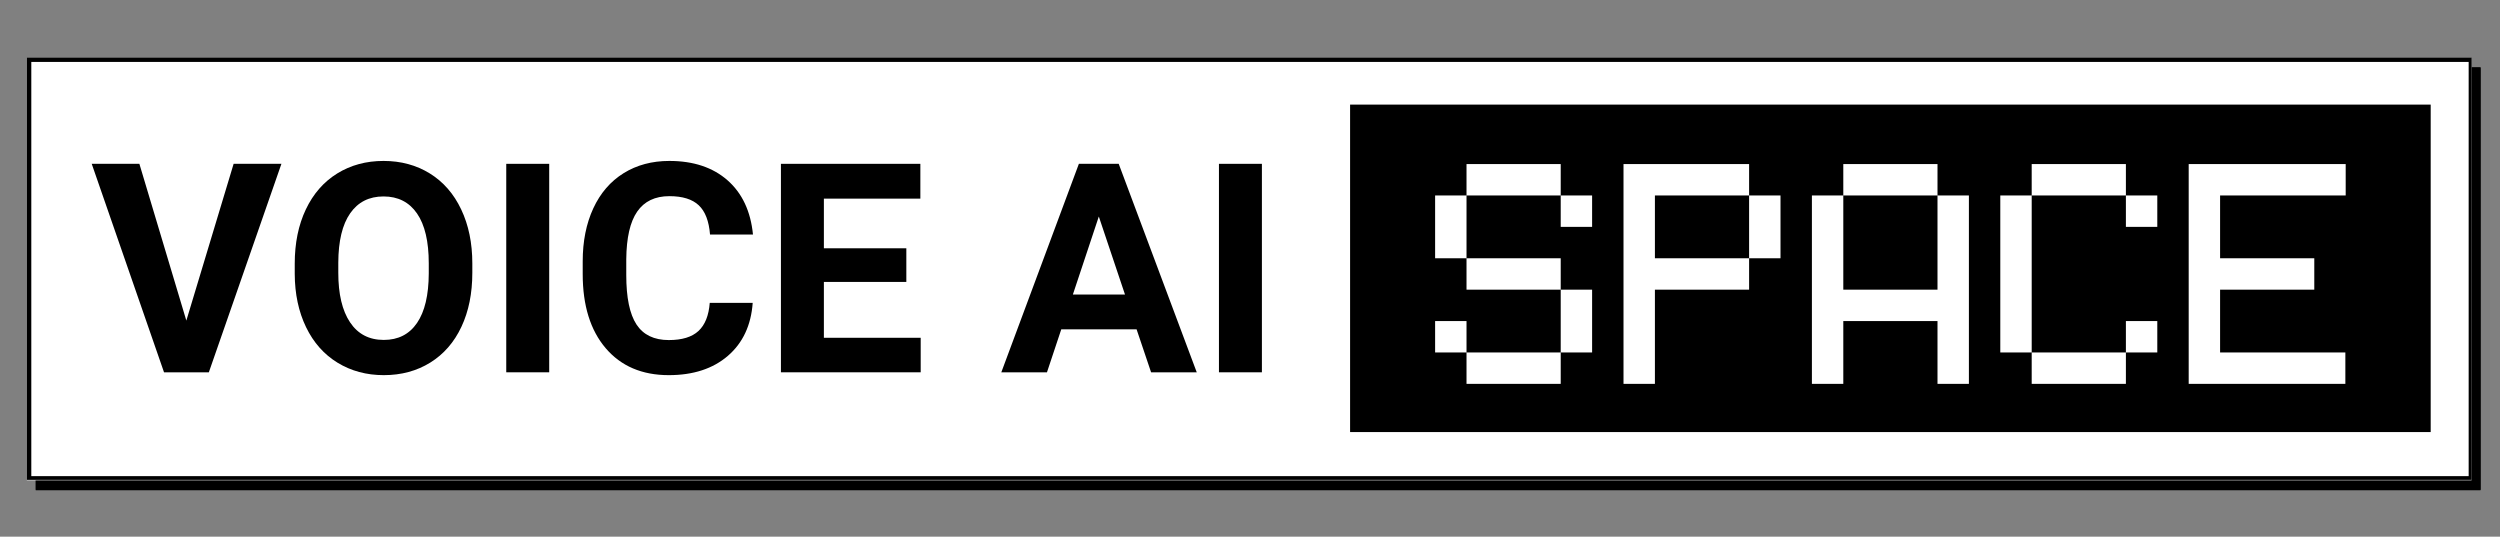
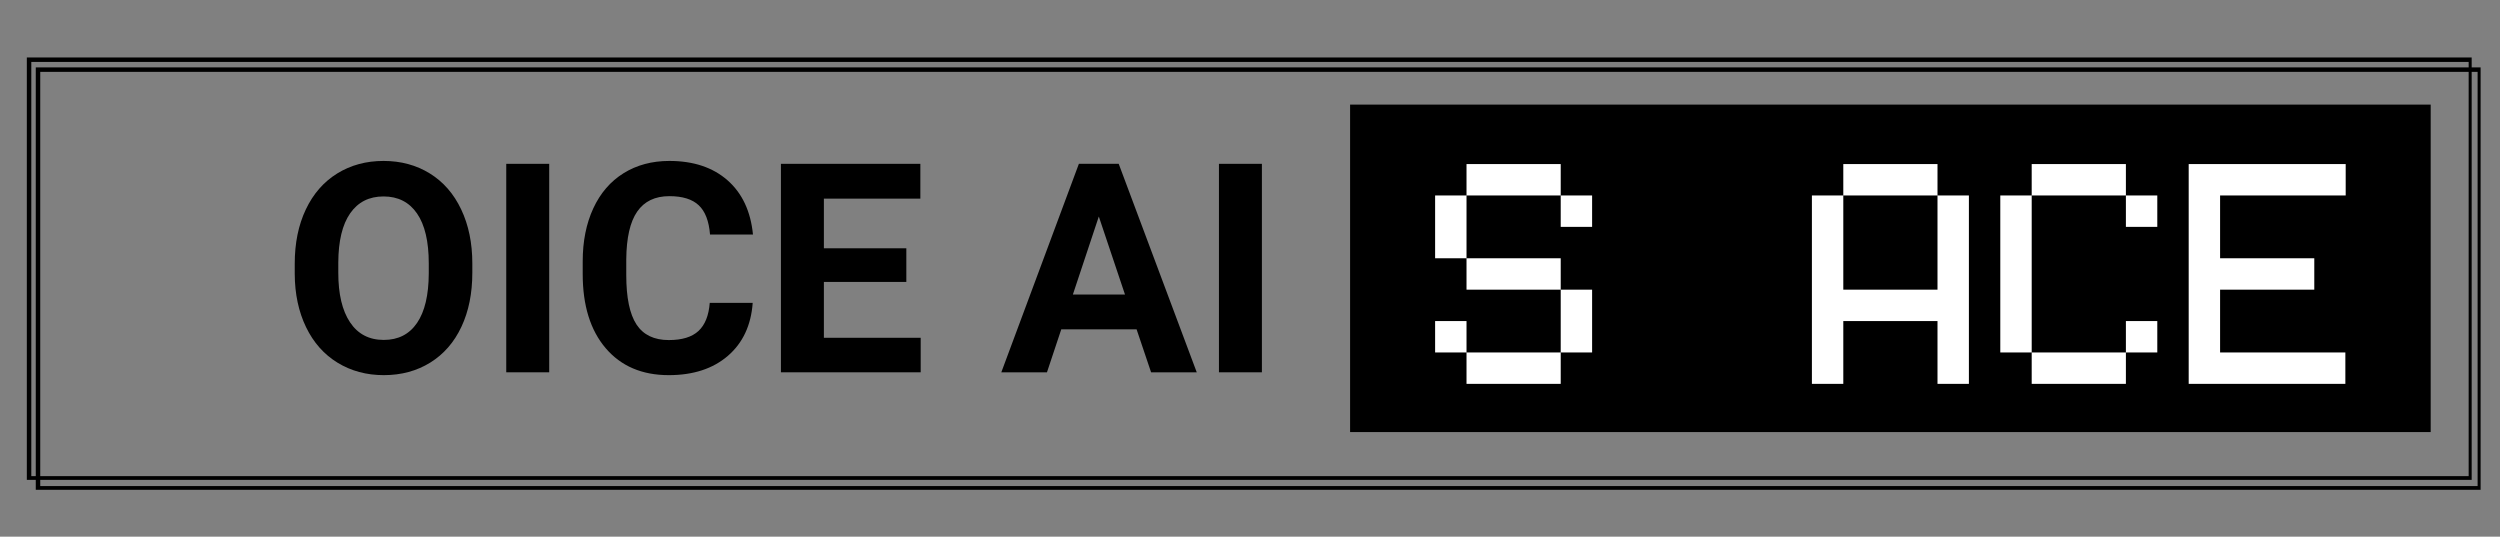
<svg xmlns="http://www.w3.org/2000/svg" width="1118" zoomAndPan="magnify" viewBox="0 0 838.5 180" height="240" preserveAspectRatio="xMidYMid meet" version="1.0">
  <rect x="0" y="0" width="838.5" height="180" fill="#808080" stroke="none" />
  <defs>
    <g />
    <clipPath id="b9c15869c9">
-       <path d="M 11.992 22.602 L 832.004 22.602 L 832.004 164.434 L 11.992 164.434 Z M 11.992 22.602 " clip-rule="nonzero" />
+       <path d="M 11.992 22.602 L 832.004 22.602 L 832.004 164.434 Z M 11.992 22.602 " clip-rule="nonzero" />
    </clipPath>
    <clipPath id="533f8f53fd">
      <path d="M 0.992 0.602 L 821 0.602 L 821 142.434 L 0.992 142.434 Z M 0.992 0.602 " clip-rule="nonzero" />
    </clipPath>
    <clipPath id="d9d02e4fed">
-       <rect x="0" width="822" y="0" height="143" />
-     </clipPath>
+       </clipPath>
    <clipPath id="4e91da9cd9">
      <path d="M 11.996 22.602 L 832 22.602 L 832 164.27 L 11.996 164.27 Z M 11.996 22.602 " clip-rule="nonzero" />
    </clipPath>
    <clipPath id="5ec9589600">
      <path d="M 8.996 19.27 L 829.004 19.27 L 829.004 161.102 L 8.996 161.102 Z M 8.996 19.27 " clip-rule="nonzero" />
    </clipPath>
    <clipPath id="0a5e9814f6">
-       <path d="M 0.996 0.27 L 821 0.27 L 821 142.102 L 0.996 142.102 Z M 0.996 0.27 " clip-rule="nonzero" />
-     </clipPath>
+       </clipPath>
    <clipPath id="6a6588b3b9">
-       <rect x="0" width="822" y="0" height="143" />
-     </clipPath>
+       </clipPath>
    <clipPath id="bef82b7313">
      <path d="M 9 19.27 L 829 19.27 L 829 160.938 L 9 160.938 Z M 9 19.27 " clip-rule="nonzero" />
    </clipPath>
    <clipPath id="3dd7b633ce">
      <path d="M 0.223 21 L 65 21 L 65 92 L 0.223 92 Z M 0.223 21 " clip-rule="nonzero" />
    </clipPath>
    <clipPath id="b603137c37">
      <rect x="0" width="401" y="0" height="117" />
    </clipPath>
    <clipPath id="9fd1c05a59">
      <path d="M 452.82 35.09 L 815.254 35.09 L 815.254 144.91 L 452.82 144.91 Z M 452.82 35.09 " clip-rule="nonzero" />
    </clipPath>
    <clipPath id="498a452ddb">
      <path d="M 0.82 0.09 L 363.254 0.09 L 363.254 109.91 L 0.82 109.91 Z M 0.82 0.09 " clip-rule="nonzero" />
    </clipPath>
    <clipPath id="f14507be21">
      <rect x="0" width="364" y="0" height="110" />
    </clipPath>
  </defs>
  <g clip-path="url(#b9c15869c9)">
    <g transform="matrix(1, 0, 0, 1, 11, 22)">
      <g clip-path="url(#d9d02e4fed)">
        <g clip-path="url(#533f8f53fd)">
          <path fill="#000000" d="M 0.992 0.602 L 820.953 0.602 L 820.953 142.434 L 0.992 142.434 Z M 0.992 0.602 " fill-opacity="1" fill-rule="nonzero" />
        </g>
      </g>
    </g>
  </g>
  <g clip-path="url(#4e91da9cd9)">
    <path stroke-linecap="butt" transform="matrix(0.75, 0, 0, 0.75, 11.998, 22.603)" fill="none" stroke-linejoin="miter" d="M -0.002 -0.002 L 1093.989 -0.002 L 1093.989 189.22 L -0.002 189.22 Z M -0.002 -0.002 " stroke="#000000" stroke-width="4" stroke-opacity="1" stroke-miterlimit="4" />
  </g>
  <g clip-path="url(#5ec9589600)">
    <g transform="matrix(1, 0, 0, 1, 8, 19)">
      <g clip-path="url(#6a6588b3b9)">
        <g clip-path="url(#0a5e9814f6)">
          <path fill="#ffffff" d="M 0.996 0.27 L 820.957 0.27 L 820.957 142.102 L 0.996 142.102 Z M 0.996 0.27 " fill-opacity="1" fill-rule="nonzero" />
        </g>
      </g>
    </g>
  </g>
  <g clip-path="url(#bef82b7313)">
    <path stroke-linecap="butt" transform="matrix(0.75, 0, 0, 0.75, 8.999, 19.271)" fill="none" stroke-linejoin="miter" d="M 0.001 -0.002 L 1093.986 -0.002 L 1093.986 189.22 L 0.001 189.22 Z M 0.001 -0.002 " stroke="#000000" stroke-width="4" stroke-opacity="1" stroke-miterlimit="4" />
  </g>
  <g transform="matrix(1, 0, 0, 1, 30, 33)">
    <g clip-path="url(#b603137c37)">
      <g clip-path="url(#3dd7b633ce)">
        <g fill="#000000" fill-opacity="1">
          <g transform="translate(0.42, 91.87)">
            <g>
-               <path d="M 32.078 -17.344 L 47.938 -69.922 L 63.969 -69.922 L 39.625 0 L 24.594 0 L 0.344 -69.922 L 16.328 -69.922 Z M 32.078 -17.344 " />
-             </g>
+               </g>
          </g>
        </g>
      </g>
      <g fill="#000000" fill-opacity="1">
        <g transform="translate(64.73, 91.87)">
          <g>
            <path d="M 63.688 -33.375 C 63.688 -26.488 62.469 -20.453 60.031 -15.266 C 57.602 -10.086 54.125 -6.086 49.594 -3.266 C 45.062 -0.453 39.863 0.953 34 0.953 C 28.207 0.953 23.035 -0.438 18.484 -3.219 C 13.941 -6 10.422 -9.973 7.922 -15.141 C 5.422 -20.316 4.156 -26.27 4.125 -33 L 4.125 -36.453 C 4.125 -43.336 5.363 -49.395 7.844 -54.625 C 10.332 -59.863 13.844 -63.883 18.375 -66.688 C 22.906 -69.488 28.082 -70.891 33.906 -70.891 C 39.727 -70.891 44.906 -69.488 49.438 -66.688 C 53.969 -63.883 57.473 -59.863 59.953 -54.625 C 62.441 -49.395 63.688 -43.352 63.688 -36.5 Z M 49.078 -36.547 C 49.078 -43.879 47.766 -49.453 45.141 -53.266 C 42.516 -57.078 38.77 -58.984 33.906 -58.984 C 29.07 -58.984 25.344 -57.098 22.719 -53.328 C 20.094 -49.566 18.766 -44.051 18.734 -36.781 L 18.734 -33.375 C 18.734 -26.238 20.047 -20.703 22.672 -16.766 C 25.297 -12.828 29.07 -10.859 34 -10.859 C 38.832 -10.859 42.547 -12.754 45.141 -16.547 C 47.734 -20.336 49.047 -25.867 49.078 -33.141 Z M 49.078 -36.547 " />
          </g>
        </g>
      </g>
      <g fill="#000000" fill-opacity="1">
        <g transform="translate(132.642, 91.87)">
          <g>
            <path d="M 21.562 0 L 7.156 0 L 7.156 -69.922 L 21.562 -69.922 Z M 21.562 0 " />
          </g>
        </g>
      </g>
      <g fill="#000000" fill-opacity="1">
        <g transform="translate(161.315, 91.87)">
          <g>
            <path d="M 61.141 -23.297 C 60.598 -15.766 57.82 -9.836 52.812 -5.516 C 47.801 -1.203 41.195 0.953 33 0.953 C 24.031 0.953 16.973 -2.062 11.828 -8.094 C 6.691 -14.125 4.125 -22.41 4.125 -32.953 L 4.125 -37.219 C 4.125 -43.945 5.305 -49.867 7.672 -54.984 C 10.047 -60.109 13.438 -64.039 17.844 -66.781 C 22.25 -69.52 27.363 -70.891 33.188 -70.891 C 41.258 -70.891 47.758 -68.727 52.688 -64.406 C 57.613 -60.082 60.461 -54.016 61.234 -46.203 L 46.828 -46.203 C 46.473 -50.711 45.211 -53.984 43.047 -56.016 C 40.891 -58.055 37.602 -59.078 33.188 -59.078 C 28.383 -59.078 24.789 -57.352 22.406 -53.906 C 20.02 -50.469 18.797 -45.129 18.734 -37.891 L 18.734 -32.609 C 18.734 -25.055 19.875 -19.535 22.156 -16.047 C 24.445 -12.555 28.062 -10.812 33 -10.812 C 37.445 -10.812 40.766 -11.828 42.953 -13.859 C 45.148 -15.891 46.41 -19.035 46.734 -23.297 Z M 61.141 -23.297 " />
          </g>
        </g>
      </g>
      <g fill="#000000" fill-opacity="1">
        <g transform="translate(225.673, 91.87)">
          <g>
            <path d="M 48.312 -30.312 L 20.656 -30.312 L 20.656 -11.578 L 53.125 -11.578 L 53.125 0 L 6.25 0 L 6.25 -69.922 L 53.016 -69.922 L 53.016 -58.25 L 20.656 -58.25 L 20.656 -41.594 L 48.312 -41.594 Z M 48.312 -30.312 " />
          </g>
        </g>
      </g>
      <g fill="#000000" fill-opacity="1">
        <g transform="translate(305.496, 91.87)">
          <g>
            <path d="M 45.719 -14.406 L 20.453 -14.406 L 15.656 0 L 0.344 0 L 26.359 -69.922 L 39.719 -69.922 L 65.891 0 L 50.578 0 Z M 24.344 -26.078 L 41.828 -26.078 L 33.047 -52.25 Z M 24.344 -26.078 " />
          </g>
        </g>
      </g>
      <g fill="#000000" fill-opacity="1">
        <g transform="translate(371.679, 91.87)">
          <g>
            <path d="M 21.562 0 L 7.156 0 L 7.156 -69.922 L 21.562 -69.922 Z M 21.562 0 " />
          </g>
        </g>
      </g>
    </g>
  </g>
  <g clip-path="url(#9fd1c05a59)">
    <g transform="matrix(1, 0, 0, 1, 452, 35)">
      <g clip-path="url(#f14507be21)">
        <g clip-path="url(#498a452ddb)">
          <path fill="#000000" d="M 0.82 0.09 L 363.305 0.09 L 363.305 109.91 L 0.82 109.91 Z M 0.82 0.09 " fill-opacity="1" fill-rule="nonzero" />
        </g>
      </g>
    </g>
  </g>
  <g fill="#ffffff" fill-opacity="1">
    <g transform="translate(476.072, 128.747)">
      <g>
        <path d="M 15.797 -63.188 L 15.797 -42.125 L 5.266 -42.125 L 5.266 -63.188 Z M 5.266 -10.531 L 5.266 -21.062 L 15.797 -21.062 L 15.797 -10.531 Z M 15.797 0 L 15.797 -10.531 L 47.391 -10.531 L 47.391 0 Z M 15.797 -31.594 L 15.797 -42.125 L 47.391 -42.125 L 47.391 -31.594 Z M 15.797 -63.188 L 15.797 -73.719 L 47.391 -73.719 L 47.391 -63.188 Z M 47.391 -10.531 L 47.391 -31.594 L 57.922 -31.594 L 57.922 -10.531 Z M 47.391 -52.656 L 47.391 -63.188 L 57.922 -63.188 L 57.922 -52.656 Z M 47.391 -52.656 " />
      </g>
    </g>
  </g>
  <g fill="#ffffff" fill-opacity="1">
    <g transform="translate(539.259, 128.747)">
      <g>
-         <path d="M 5.266 0 L 5.266 -73.719 L 47.391 -73.719 L 47.391 -63.188 L 15.797 -63.188 L 15.797 -42.125 L 47.391 -42.125 L 47.391 -31.594 L 15.797 -31.594 L 15.797 0 Z M 47.391 -42.125 L 47.391 -63.188 L 57.922 -63.188 L 57.922 -42.125 Z M 47.391 -42.125 " />
-       </g>
+         </g>
    </g>
  </g>
  <g fill="#ffffff" fill-opacity="1">
    <g transform="translate(602.446, 128.747)">
      <g>
        <path d="M 5.266 0 L 5.266 -63.188 L 15.797 -63.188 L 15.797 -31.594 L 47.391 -31.594 L 47.391 -63.188 L 57.922 -63.188 L 57.922 0 L 47.391 0 L 47.391 -21.062 L 15.797 -21.062 L 15.797 0 Z M 15.797 -63.188 L 15.797 -73.719 L 47.391 -73.719 L 47.391 -63.188 Z M 15.797 -63.188 " />
      </g>
    </g>
  </g>
  <g fill="#ffffff" fill-opacity="1">
    <g transform="translate(665.634, 128.747)">
      <g>
        <path d="M 5.266 -10.531 L 5.266 -63.188 L 15.797 -63.188 L 15.797 -10.531 Z M 15.797 0 L 15.797 -10.531 L 47.391 -10.531 L 47.391 0 Z M 15.797 -63.188 L 15.797 -73.719 L 47.391 -73.719 L 47.391 -63.188 Z M 47.391 -10.531 L 47.391 -21.062 L 57.922 -21.062 L 57.922 -10.531 Z M 47.391 -52.656 L 47.391 -63.188 L 57.922 -63.188 L 57.922 -52.656 Z M 47.391 -52.656 " />
      </g>
    </g>
  </g>
  <g fill="#ffffff" fill-opacity="1">
    <g transform="translate(728.821, 128.747)">
      <g>
        <path d="M 5.266 0 L 5.266 -73.719 L 57.922 -73.719 L 57.922 -63.188 L 15.797 -63.188 L 15.797 -42.125 L 47.391 -42.125 L 47.391 -31.594 L 15.797 -31.594 L 15.797 -10.531 L 57.812 -10.531 L 57.812 0 Z M 5.266 0 " />
      </g>
    </g>
  </g>
</svg>